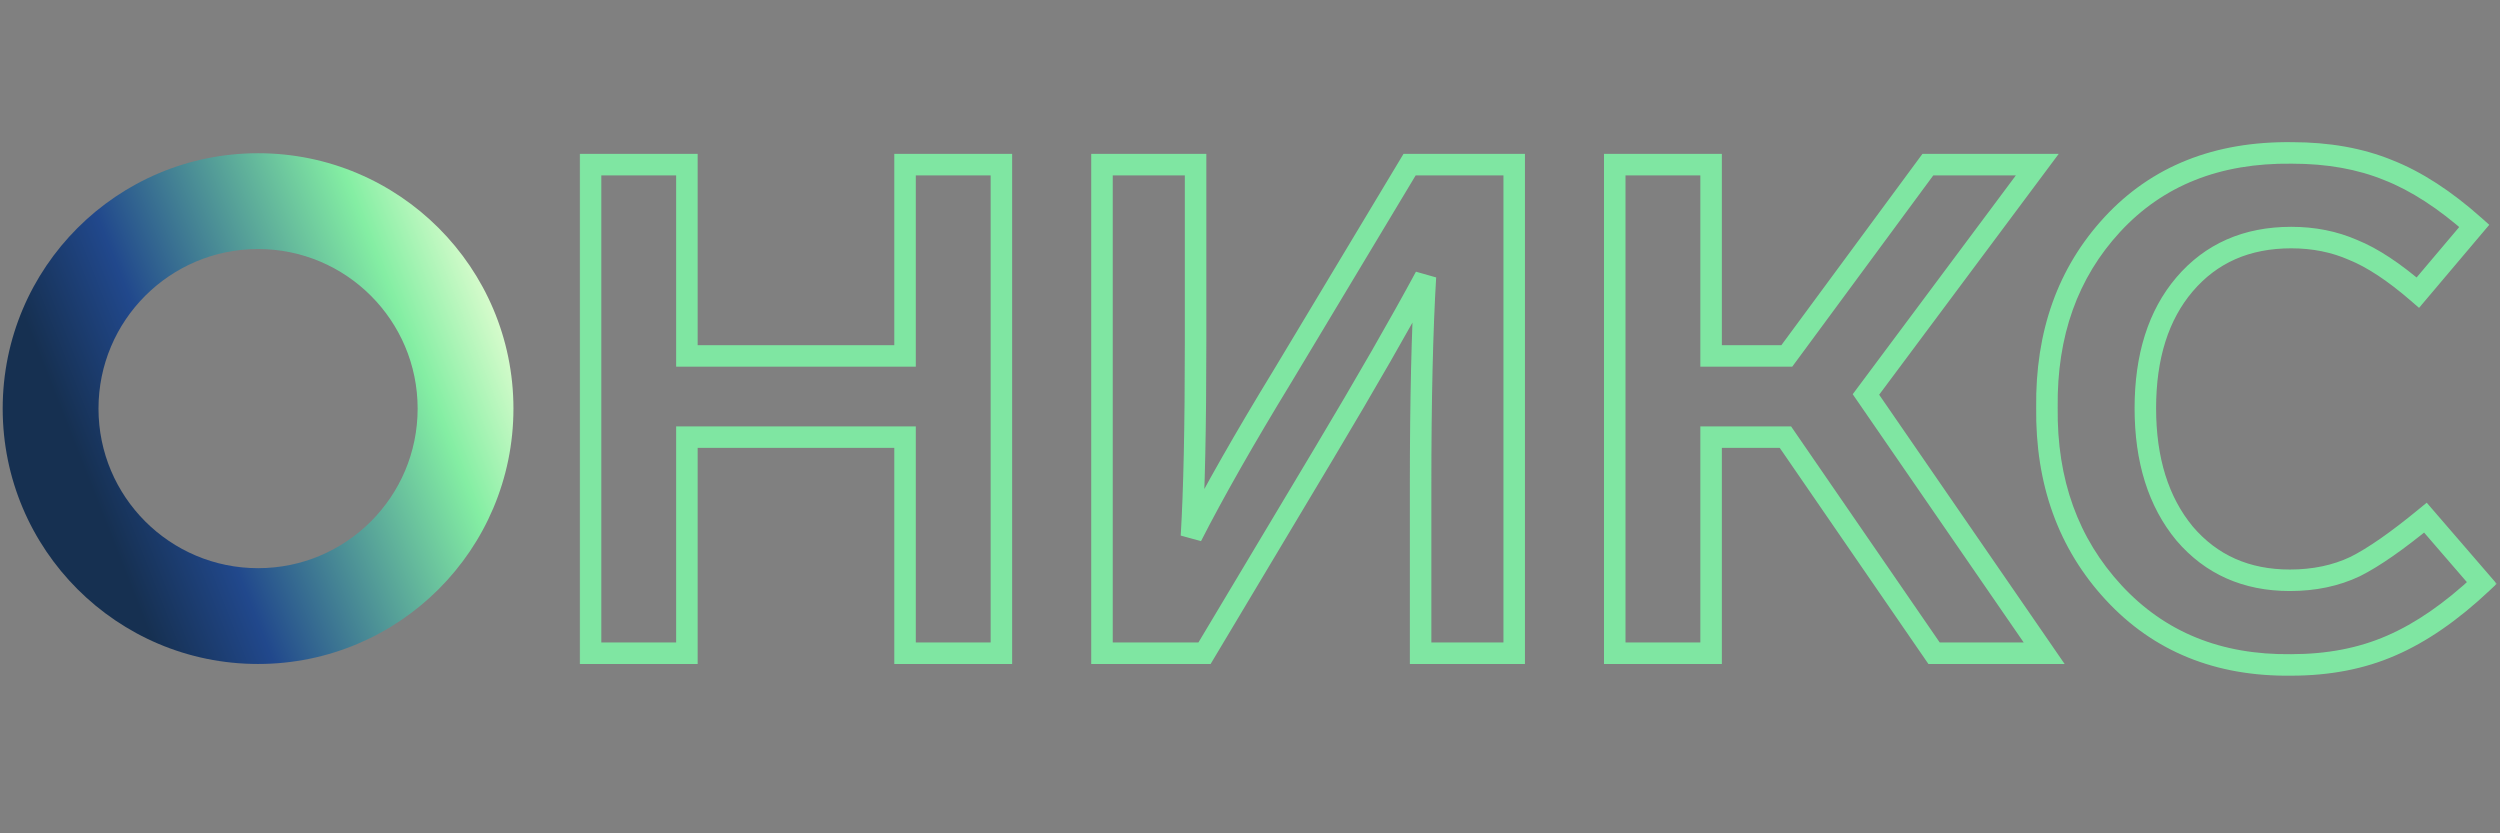
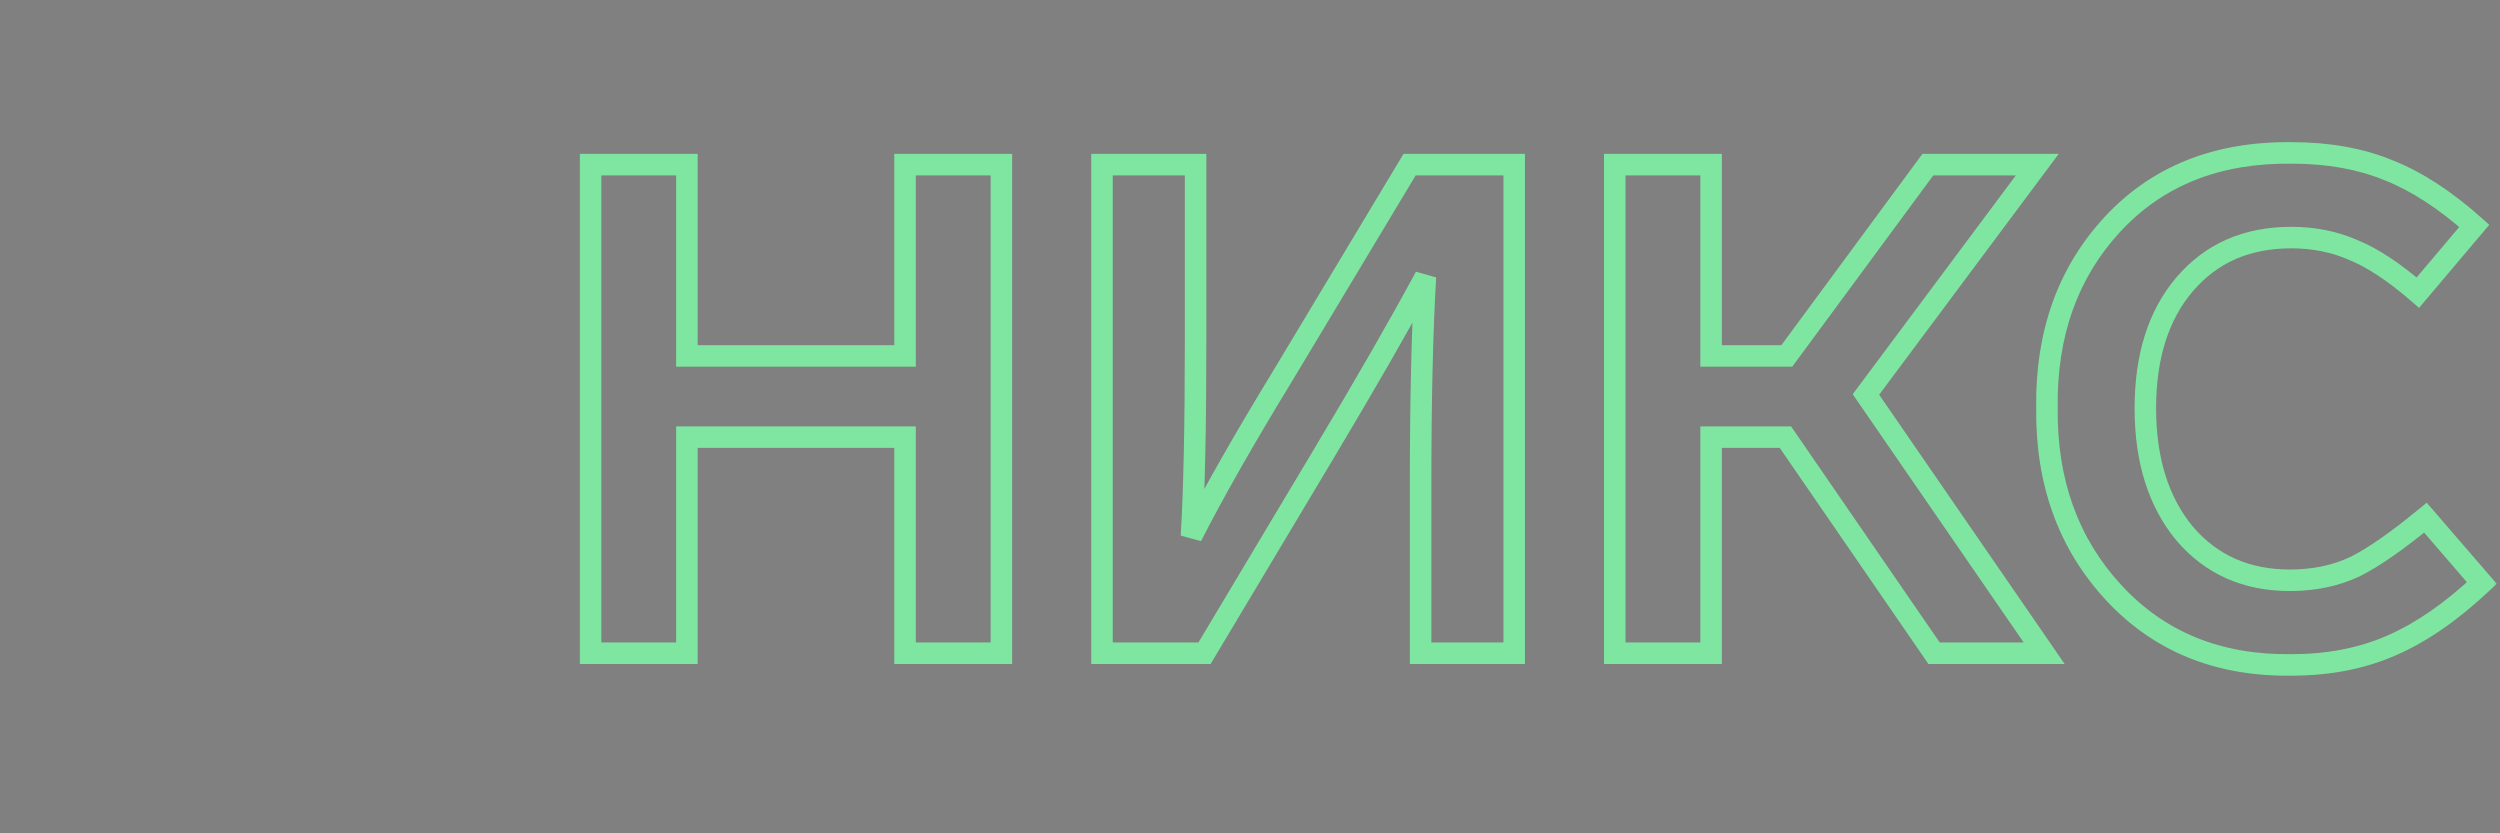
<svg xmlns="http://www.w3.org/2000/svg" width="465" height="155" viewBox="0 0 465 155" fill="none">
  <rect x="0" y="0" width="465" height="155" fill="#808080" stroke="none" />
  <mask id="path-1-outside-1_37_114" maskUnits="userSpaceOnUse" x="107.5" y="25.5" width="357" height="101" fill="black">
    <rect fill="white" x="107.5" y="25.5" width="357" height="101" />
    <path d="M186.26 30.62V121.5H168.34V81.308H127.764V121.5H109.844V30.62H127.764V66.204H168.34V30.62H186.26ZM262.185 30.62H281.641V121.5H264.233V90.14C264.233 74.439 264.532 61.553 265.129 51.484C260.436 60.188 254.164 71.111 246.313 84.252L224.041 121.5H204.969V30.62H222.377V63.644C222.377 79.345 222.121 91.377 221.609 99.74C225.79 91.548 231.422 81.649 238.505 70.044L262.185 30.62ZM359.736 121.5L332.088 81.308H318.264V121.5H300.344V30.62H318.264V66.204H332.344L358.584 30.62H378.936L347.064 73.372L380.216 121.5H359.736ZM460.218 42.012L449.722 54.428C445.285 50.588 441.274 47.943 437.69 46.492C434.191 44.956 430.351 44.188 426.17 44.188C417.893 44.188 411.279 47.089 406.33 52.892C401.466 58.609 399.034 66.289 399.034 75.932C399.034 85.575 401.466 93.34 406.33 99.228C411.279 105.031 417.807 107.932 425.914 107.932C430.437 107.932 434.49 107.079 438.074 105.372C441.487 103.665 445.839 100.636 451.13 96.284L461.626 108.444C455.909 113.82 450.277 117.703 444.73 120.092C439.269 122.481 433.082 123.676 426.17 123.676C412.602 123.847 401.594 119.367 393.146 110.236C384.698 101.105 380.559 89.628 380.73 75.804C380.559 62.065 384.613 50.716 392.89 41.756C401.253 32.711 412.389 28.273 426.298 28.444C433.039 28.444 439.013 29.511 444.218 31.644C449.423 33.692 454.757 37.148 460.218 42.012Z" />
  </mask>
  <path d="M186.26 30.62H188.26V28.62H186.26V30.62ZM186.26 121.5V123.5H188.26V121.5H186.26ZM168.34 121.5H166.34V123.5H168.34V121.5ZM168.34 81.308H170.34V79.308H168.34V81.308ZM127.764 81.308V79.308H125.764V81.308H127.764ZM127.764 121.5V123.5H129.764V121.5H127.764ZM109.844 121.5H107.844V123.5H109.844V121.5ZM109.844 30.62V28.62H107.844V30.62H109.844ZM127.764 30.62H129.764V28.62H127.764V30.62ZM127.764 66.204H125.764V68.204H127.764V66.204ZM168.34 66.204V68.204H170.34V66.204H168.34ZM168.34 30.62V28.62H166.34V30.62H168.34ZM186.26 30.62H184.26V121.5H186.26H188.26V30.62H186.26ZM186.26 121.5V119.5H168.34V121.5V123.5H186.26V121.5ZM168.34 121.5H170.34V81.308H168.34H166.34V121.5H168.34ZM168.34 81.308V79.308H127.764V81.308V83.308H168.34V81.308ZM127.764 81.308H125.764V121.5H127.764H129.764V81.308H127.764ZM127.764 121.5V119.5H109.844V121.5V123.5H127.764V121.5ZM109.844 121.5H111.844V30.62H109.844H107.844V121.5H109.844ZM109.844 30.62V32.62H127.764V30.62V28.62H109.844V30.62ZM127.764 30.62H125.764V66.204H127.764H129.764V30.62H127.764ZM127.764 66.204V68.204H168.34V66.204V64.204H127.764V66.204ZM168.34 66.204H170.34V30.62H168.34H166.34V66.204H168.34ZM168.34 30.62V32.62H186.26V30.62V28.62H168.34V30.62ZM262.185 30.62V28.62H261.053L260.471 29.59L262.185 30.62ZM281.641 30.62H283.641V28.62H281.641V30.62ZM281.641 121.5V123.5H283.641V121.5H281.641ZM264.233 121.5H262.233V123.5H264.233V121.5ZM265.129 51.484L267.125 51.602L263.369 50.535L265.129 51.484ZM246.313 84.252L248.03 85.278L248.03 85.278L246.313 84.252ZM224.041 121.5V123.5H225.175L225.758 122.526L224.041 121.5ZM204.969 121.5H202.969V123.5H204.969V121.5ZM204.969 30.62V28.62H202.969V30.62H204.969ZM222.377 30.62H224.377V28.62H222.377V30.62ZM221.609 99.74L219.613 99.618L223.39 100.649L221.609 99.74ZM238.505 70.044L240.212 71.086L240.219 71.074L238.505 70.044ZM262.185 30.62V32.62H281.641V30.62V28.62H262.185V30.62ZM281.641 30.62H279.641V121.5H281.641H283.641V30.62H281.641ZM281.641 121.5V119.5H264.233V121.5V123.5H281.641V121.5ZM264.233 121.5H266.233V90.14H264.233H262.233V121.5H264.233ZM264.233 90.14H266.233C266.233 74.459 266.531 61.617 267.125 51.602L265.129 51.484L263.133 51.366C262.532 61.49 262.233 74.418 262.233 90.14H264.233ZM265.129 51.484L263.369 50.535C258.695 59.203 252.439 70.098 244.596 83.226L246.313 84.252L248.03 85.278C255.888 72.123 262.177 61.173 266.889 52.433L265.129 51.484ZM246.313 84.252L244.596 83.226L222.324 120.474L224.041 121.5L225.758 122.526L248.03 85.278L246.313 84.252ZM224.041 121.5V119.5H204.969V121.5V123.5H224.041V121.5ZM204.969 121.5H206.969V30.62H204.969H202.969V121.5H204.969ZM204.969 30.62V32.62H222.377V30.62V28.62H204.969V30.62ZM222.377 30.62H220.377V63.644H222.377H224.377V30.62H222.377ZM222.377 63.644H220.377C220.377 79.333 220.121 91.317 219.613 99.618L221.609 99.74L223.605 99.862C224.121 91.438 224.377 79.358 224.377 63.644H222.377ZM221.609 99.74L223.39 100.649C227.541 92.518 233.145 82.666 240.212 71.086L238.505 70.044L236.798 69.002C229.7 80.632 224.04 90.578 219.828 98.831L221.609 99.74ZM238.505 70.044L240.219 71.074L263.899 31.65L262.185 30.62L260.471 29.59L236.791 69.014L238.505 70.044ZM359.736 121.5L358.088 122.634L358.684 123.5H359.736V121.5ZM332.088 81.308L333.736 80.174L333.14 79.308H332.088V81.308ZM318.264 81.308V79.308H316.264V81.308H318.264ZM318.264 121.5V123.5H320.264V121.5H318.264ZM300.344 121.5H298.344V123.5H300.344V121.5ZM300.344 30.62V28.62H298.344V30.62H300.344ZM318.264 30.62H320.264V28.62H318.264V30.62ZM318.264 66.204H316.264V68.204H318.264V66.204ZM332.344 66.204V68.204H333.354L333.954 67.391L332.344 66.204ZM358.584 30.62V28.62H357.574L356.974 29.433L358.584 30.62ZM378.936 30.62L380.539 31.815L382.922 28.62H378.936V30.62ZM347.064 73.372L345.461 72.177L344.604 73.326L345.417 74.507L347.064 73.372ZM380.216 121.5V123.5H384.022L381.863 120.365L380.216 121.5ZM359.736 121.5L361.384 120.366L333.736 80.174L332.088 81.308L330.44 82.442L358.088 122.634L359.736 121.5ZM332.088 81.308V79.308H318.264V81.308V83.308H332.088V81.308ZM318.264 81.308H316.264V121.5H318.264H320.264V81.308H318.264ZM318.264 121.5V119.5H300.344V121.5V123.5H318.264V121.5ZM300.344 121.5H302.344V30.62H300.344H298.344V121.5H300.344ZM300.344 30.62V32.62H318.264V30.62V28.62H300.344V30.62ZM318.264 30.62H316.264V66.204H318.264H320.264V30.62H318.264ZM318.264 66.204V68.204H332.344V66.204V64.204H318.264V66.204ZM332.344 66.204L333.954 67.391L360.194 31.807L358.584 30.62L356.974 29.433L330.734 65.017L332.344 66.204ZM358.584 30.62V32.62H378.936V30.62V28.62H358.584V30.62ZM378.936 30.62L377.333 29.425L345.461 72.177L347.064 73.372L348.667 74.567L380.539 31.815L378.936 30.62ZM347.064 73.372L345.417 74.507L378.569 122.635L380.216 121.5L381.863 120.365L348.711 72.237L347.064 73.372ZM380.216 121.5V119.5H359.736V121.5V123.5H380.216V121.5ZM460.218 42.012L461.745 43.303L463.004 41.815L461.548 40.519L460.218 42.012ZM449.722 54.428L448.413 55.94L449.943 57.264L451.249 55.719L449.722 54.428ZM437.69 46.492L436.886 48.323L436.913 48.335L436.94 48.346L437.69 46.492ZM406.33 52.892L404.808 51.594L404.807 51.596L406.33 52.892ZM406.33 99.228L404.788 100.502L404.798 100.514L404.808 100.526L406.33 99.228ZM438.074 105.372L438.934 107.178L438.951 107.169L438.968 107.161L438.074 105.372ZM451.13 96.284L452.644 94.977L451.368 93.499L449.859 94.739L451.13 96.284ZM461.626 108.444L462.996 109.901L464.392 108.588L463.14 107.137L461.626 108.444ZM444.73 120.092L443.939 118.255L443.928 118.26L444.73 120.092ZM426.17 123.676V121.676H426.157L426.145 121.676L426.17 123.676ZM393.146 110.236L391.678 111.594L393.146 110.236ZM380.73 75.804L382.73 75.829L382.73 75.804L382.73 75.779L380.73 75.804ZM392.89 41.756L391.421 40.398L391.421 40.399L392.89 41.756ZM426.298 28.444L426.273 30.444L426.286 30.444H426.298V28.444ZM444.218 31.644L443.46 33.495L443.473 33.5L443.486 33.505L444.218 31.644ZM460.218 42.012L458.691 40.721L448.195 53.137L449.722 54.428L451.249 55.719L461.745 43.303L460.218 42.012ZM449.722 54.428L451.031 52.916C446.504 48.998 442.305 46.202 438.44 44.638L437.69 46.492L436.94 48.346C440.243 49.683 444.065 52.178 448.413 55.94L449.722 54.428ZM437.69 46.492L438.494 44.661C434.719 43.003 430.602 42.188 426.17 42.188V44.188V46.188C430.101 46.188 433.664 46.909 436.886 48.323L437.69 46.492ZM426.17 44.188V42.188C417.364 42.188 410.173 45.305 404.808 51.594L406.33 52.892L407.852 54.19C412.386 48.874 418.422 46.188 426.17 46.188V44.188ZM406.33 52.892L404.807 51.596C399.556 57.768 397.034 65.953 397.034 75.932H399.034H401.034C401.034 66.626 403.376 59.451 407.853 54.188L406.33 52.892ZM399.034 75.932H397.034C397.034 85.915 399.557 94.169 404.788 100.502L406.33 99.228L407.872 97.954C403.375 92.51 401.034 85.235 401.034 75.932H399.034ZM406.33 99.228L404.808 100.526C410.164 106.805 417.264 109.932 425.914 109.932V107.932V105.932C418.351 105.932 412.395 103.256 407.852 97.93L406.33 99.228ZM425.914 107.932V109.932C430.693 109.932 435.046 109.029 438.934 107.178L438.074 105.372L437.214 103.566C433.934 105.128 430.181 105.932 425.914 105.932V107.932ZM438.074 105.372L438.968 107.161C442.582 105.354 447.07 102.213 452.401 97.829L451.13 96.284L449.859 94.739C444.609 99.059 440.393 101.977 437.18 103.583L438.074 105.372ZM451.13 96.284L449.616 97.591L460.112 109.751L461.626 108.444L463.14 107.137L452.644 94.977L451.13 96.284ZM461.626 108.444L460.256 106.987C454.66 112.249 449.219 115.981 443.939 118.255L444.73 120.092L445.521 121.929C451.335 119.425 457.157 115.391 462.996 109.901L461.626 108.444ZM444.73 120.092L443.928 118.26C438.757 120.522 432.85 121.676 426.17 121.676V123.676V125.676C433.314 125.676 439.78 124.44 445.532 121.924L444.73 120.092ZM426.17 123.676L426.145 121.676C413.085 121.84 402.64 117.552 394.614 108.878L393.146 110.236L391.678 111.594C400.548 121.181 412.119 125.853 426.195 125.676L426.17 123.676ZM393.146 110.236L394.614 108.878C386.554 100.166 382.565 89.203 382.73 75.829L380.73 75.804L378.73 75.779C378.554 90.053 382.842 102.045 391.678 111.594L393.146 110.236ZM380.73 75.804L382.73 75.779C382.565 62.482 386.474 51.649 394.359 43.113L392.89 41.756L391.421 40.399C382.752 49.783 378.554 61.648 378.73 75.829L380.73 75.804ZM392.89 41.756L394.359 43.114C402.285 34.54 412.849 30.279 426.273 30.444L426.298 28.444L426.323 26.444C411.928 26.267 400.22 30.881 391.421 40.398L392.89 41.756ZM426.298 28.444V30.444C432.83 30.444 438.538 31.477 443.46 33.495L444.218 31.644L444.976 29.793C439.488 27.544 433.249 26.444 426.298 26.444V28.444ZM444.218 31.644L443.486 33.505C448.416 35.445 453.551 38.753 458.888 43.505L460.218 42.012L461.548 40.519C455.962 35.543 450.431 31.939 444.95 29.783L444.218 31.644Z" fill="#7FE6A2" mask="url(#path-1-outside-1_37_114)" />
-   <path d="M48 123.5C21.767 123.5 0.5 102.234 0.5 76C0.5 49.767 21.767 28.5 48 28.5C74.234 28.5 95.5 49.767 95.5 76C95.5 102.234 74.234 123.5 48 123.5ZM48 46.32C31.608 46.32 18.32 59.608 18.32 76C18.32 92.392 31.608 105.68 48 105.68C64.392 105.68 77.68 92.392 77.68 76C77.68 59.608 64.392 46.32 48 46.32Z" fill="url(#paint0_linear_37_114)" />
  <defs>
    <linearGradient id="paint0_linear_37_114" x1="95.5" y1="53" x2="0.5" y2="90.5" gradientUnits="userSpaceOnUse">
      <stop stop-color="#EFFFD8" />
      <stop offset="0.212" stop-color="#84EEA3" />
      <stop offset="0.659" stop-color="#21488C" />
      <stop offset="0.851" stop-color="#163051" />
    </linearGradient>
  </defs>
</svg>